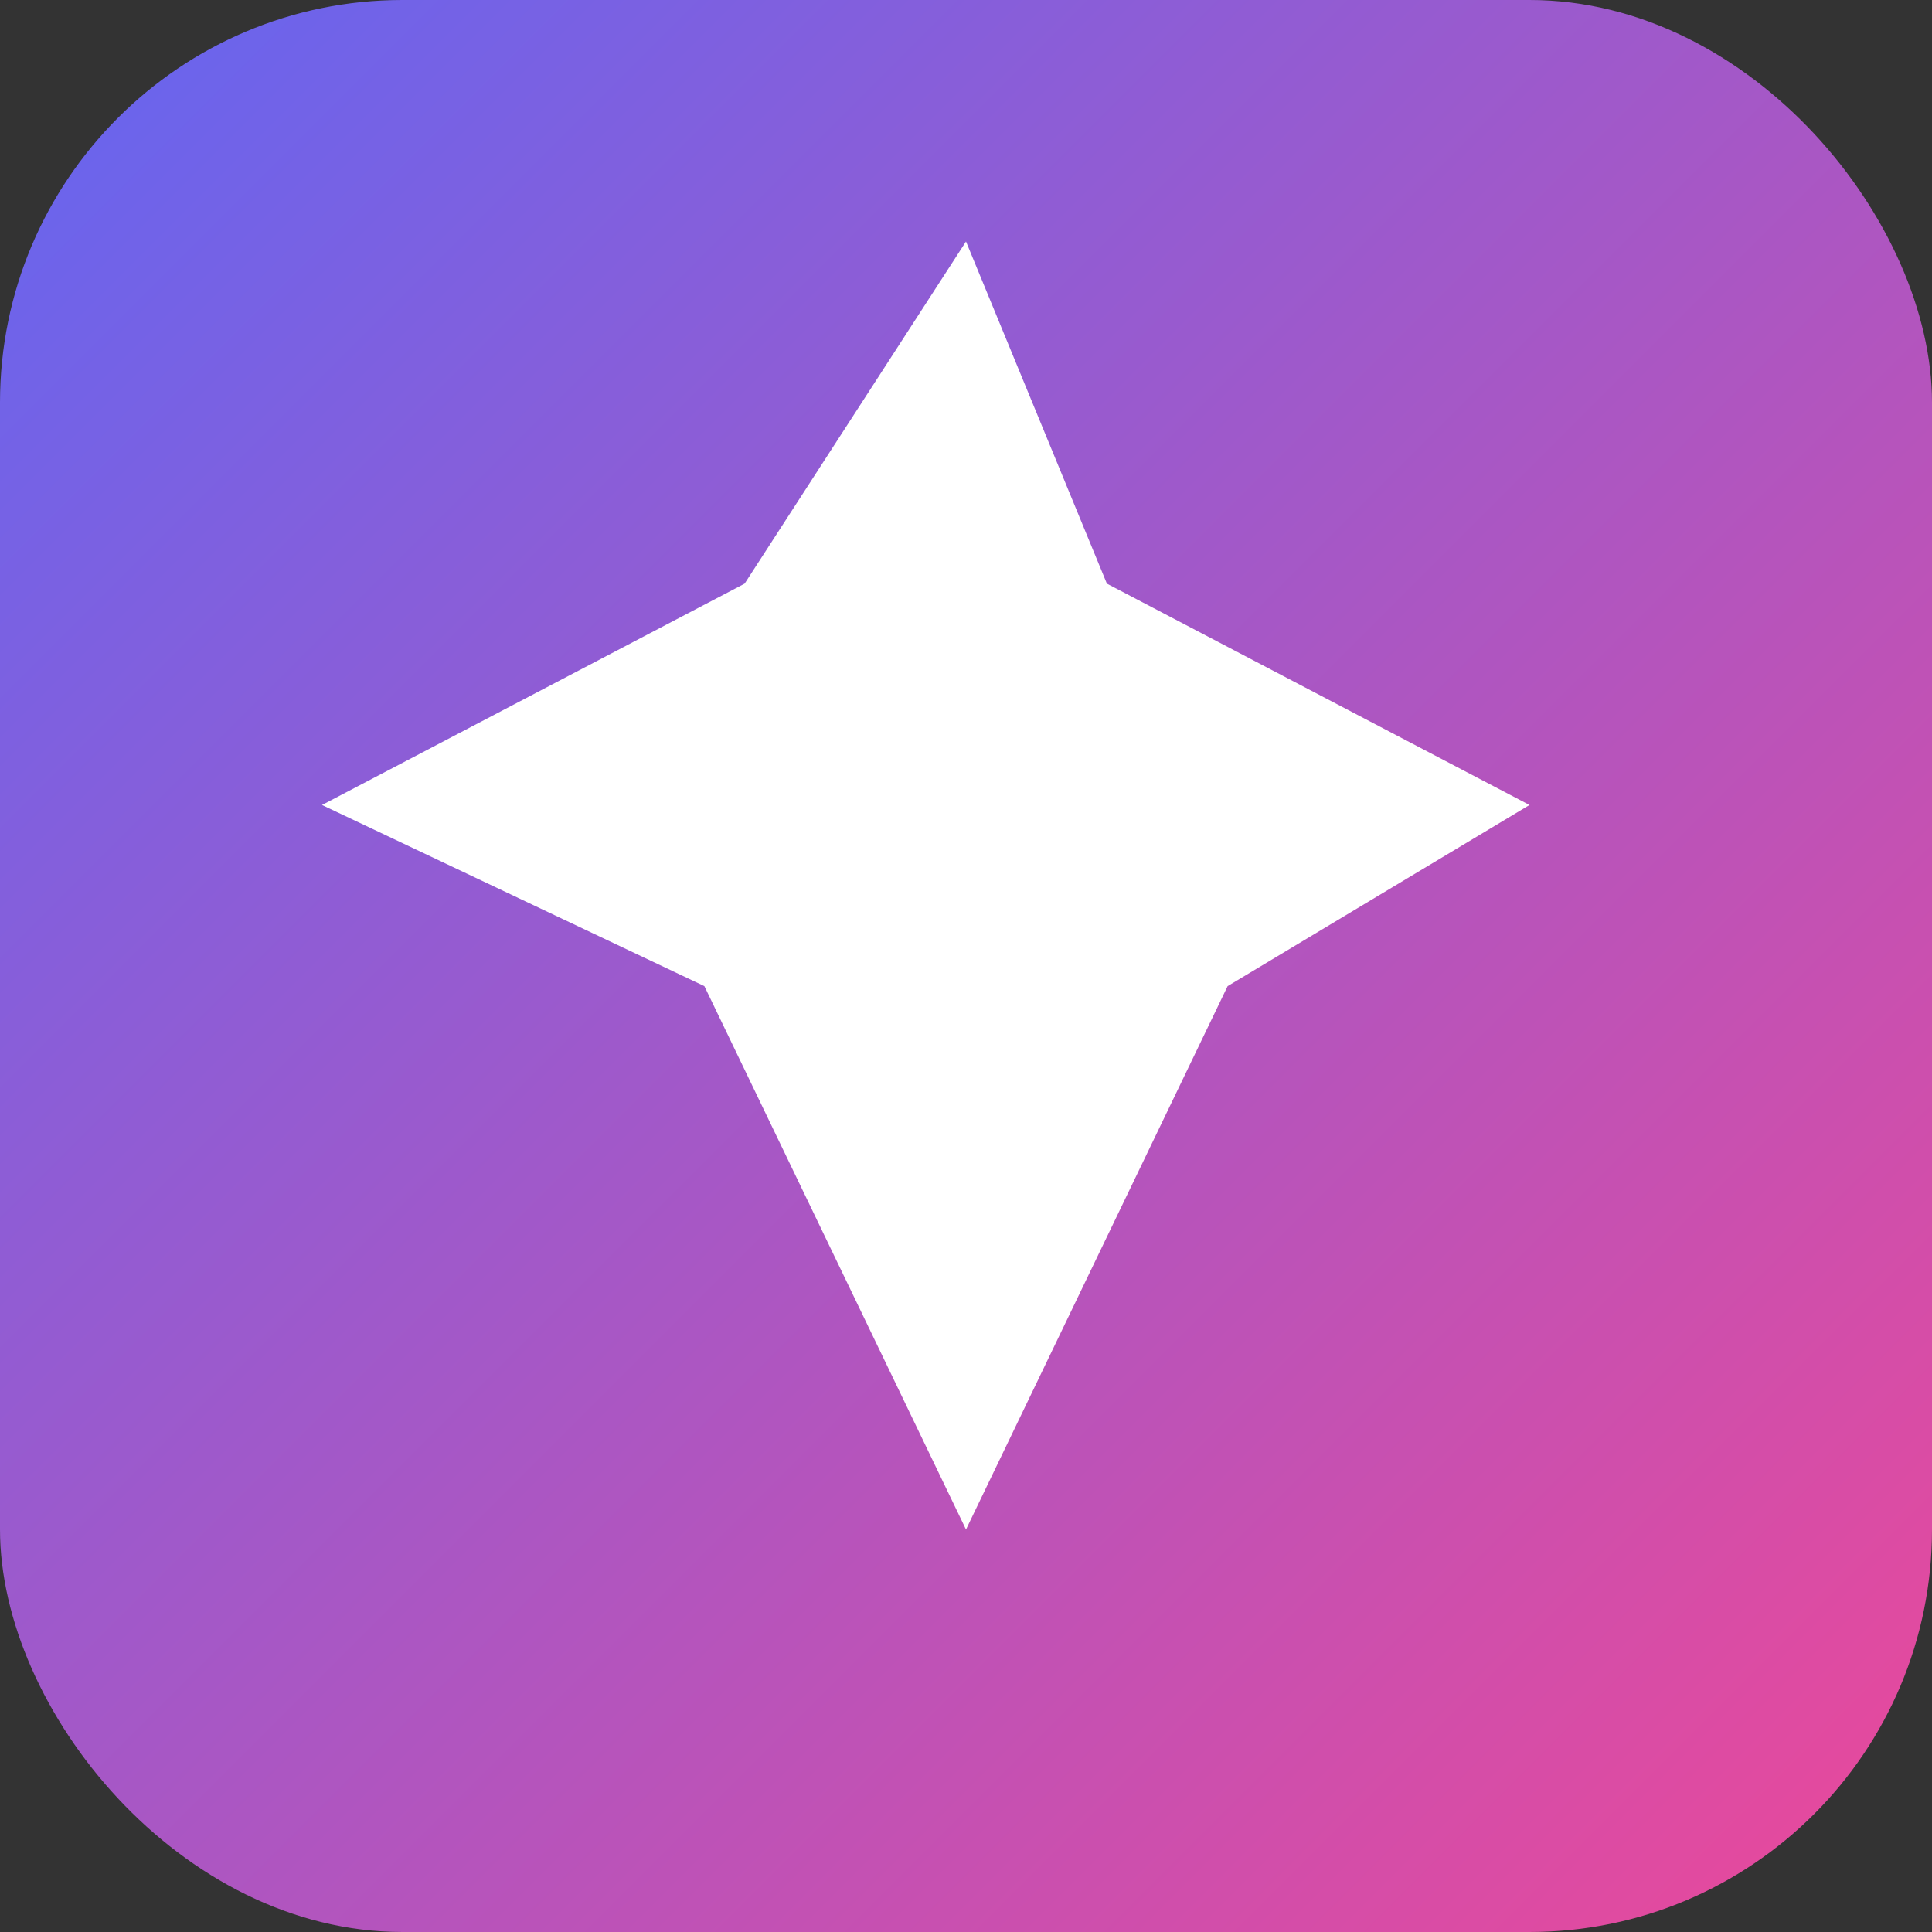
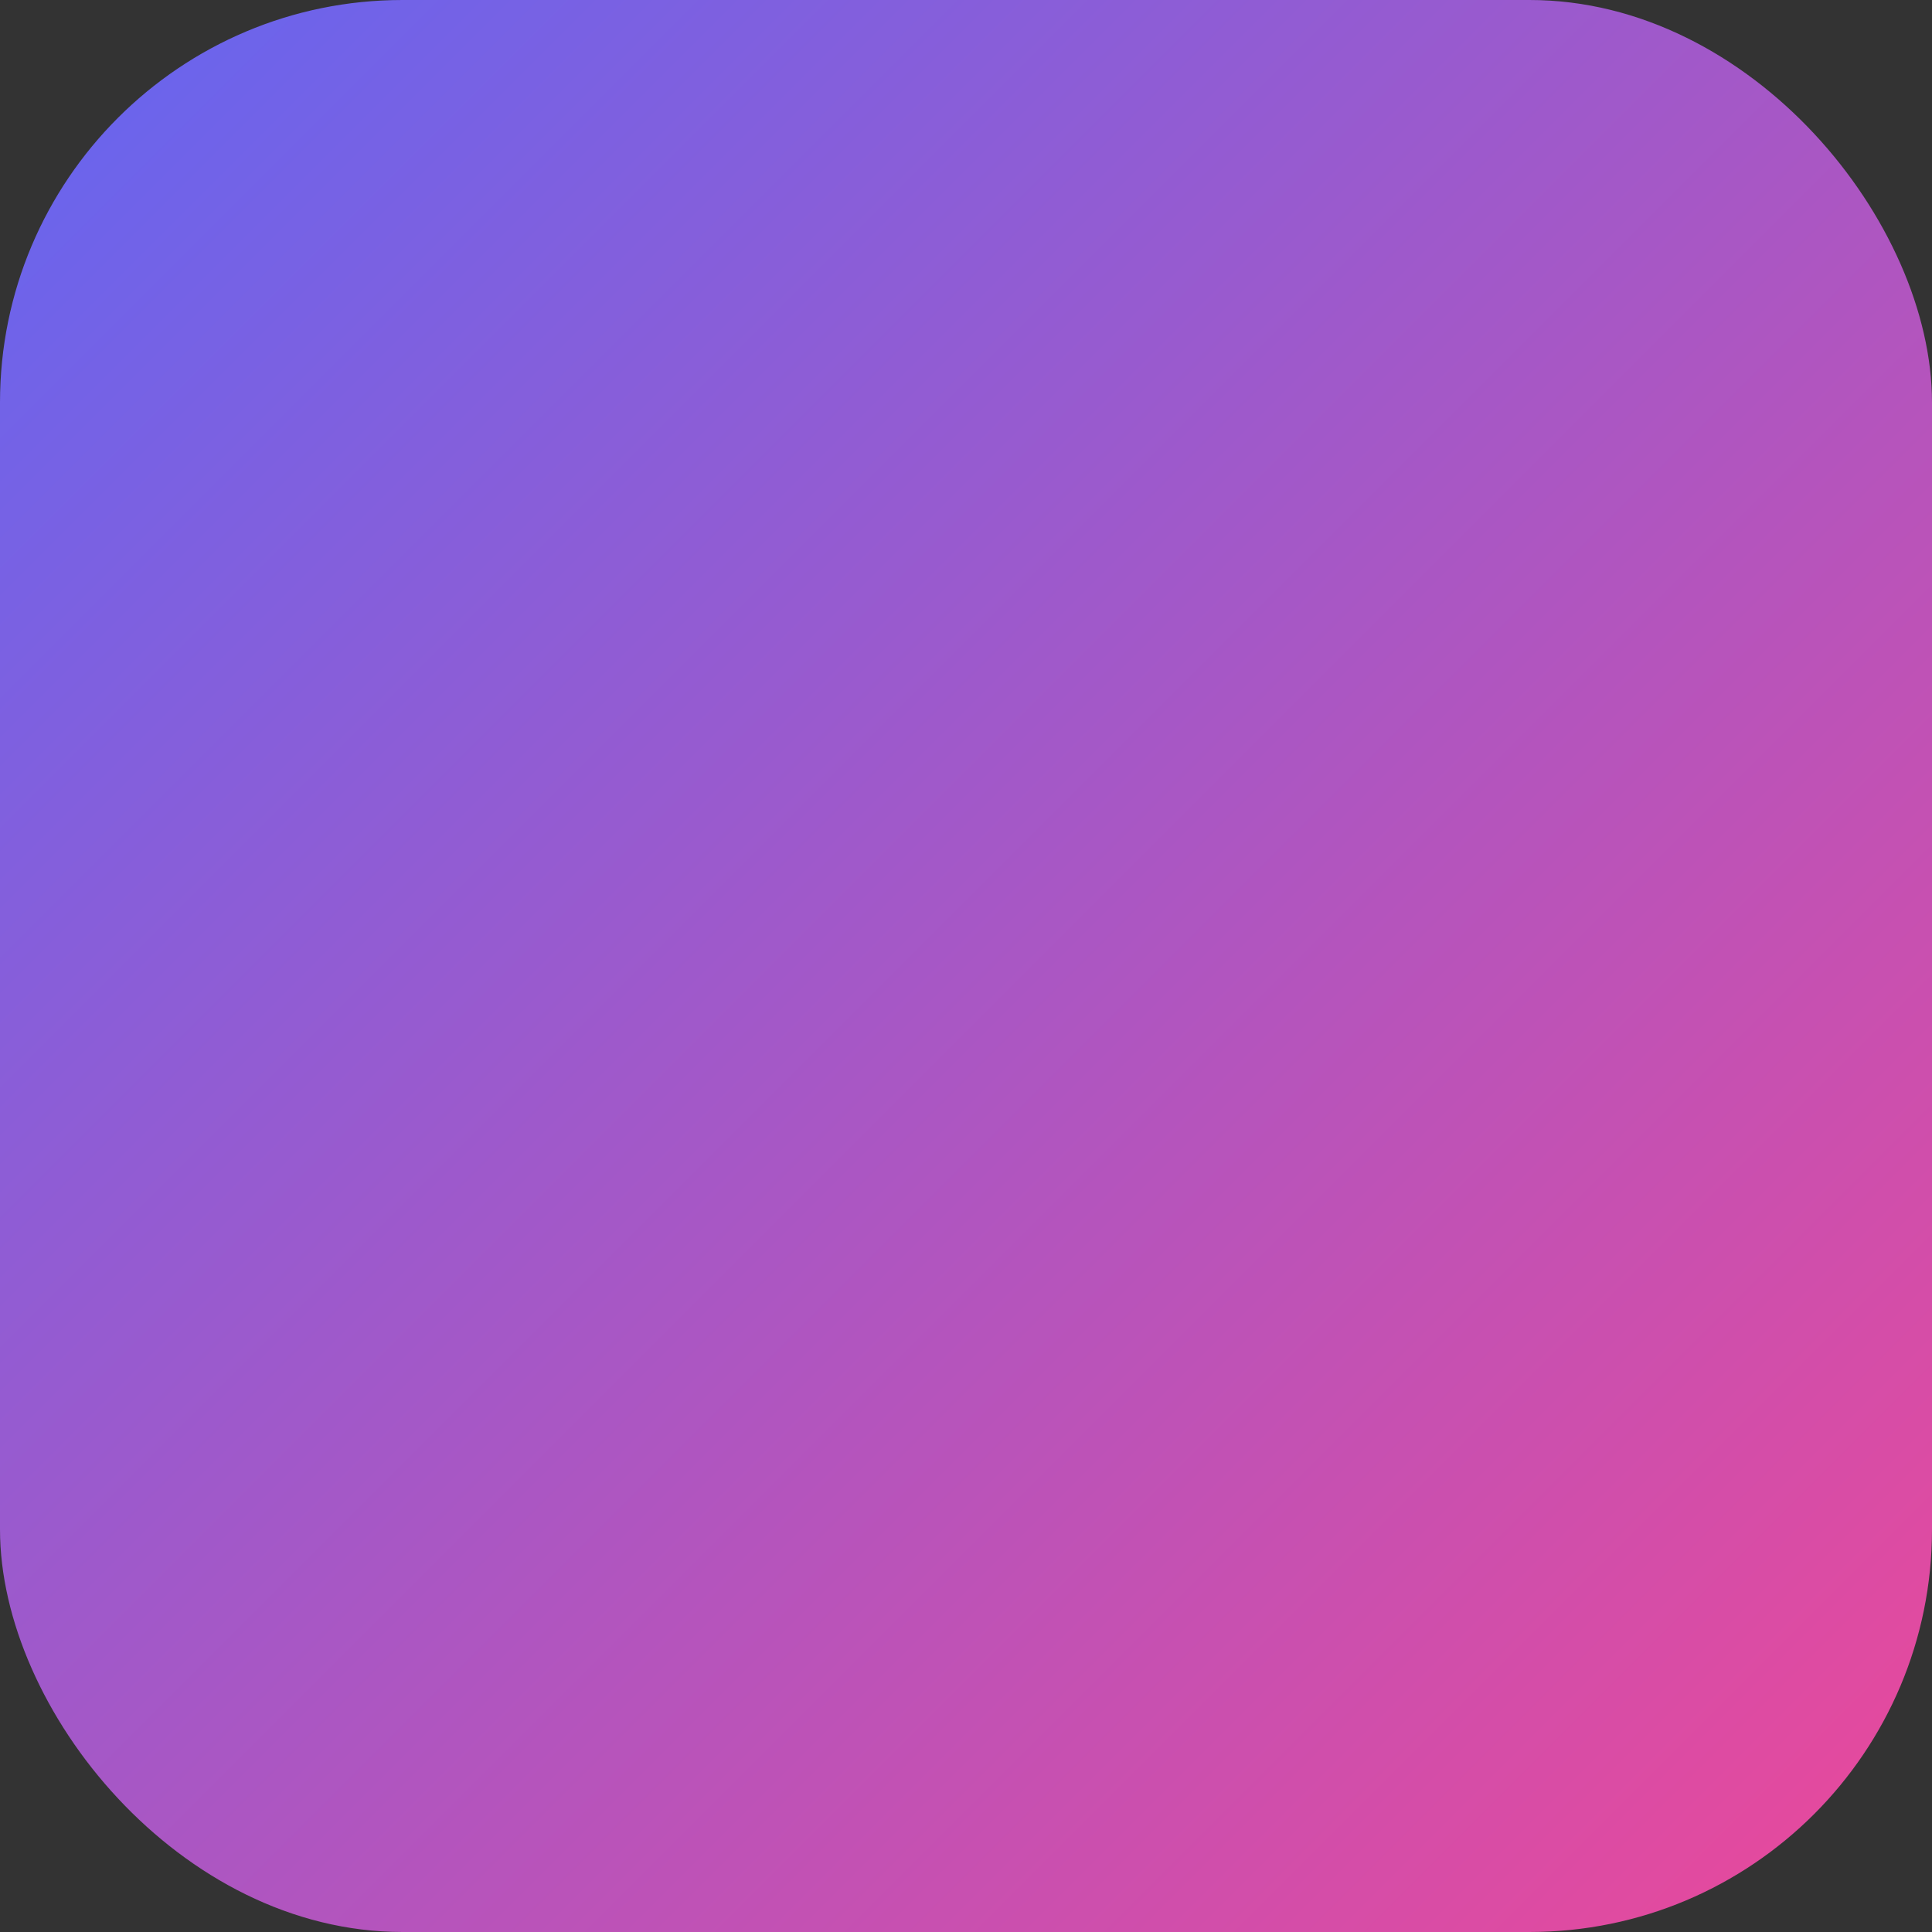
<svg xmlns="http://www.w3.org/2000/svg" viewBox="0 0 48 48" width="48" height="48" role="img" aria-label="SkinTracker">
  <rect x="0" y="0" width="48" height="48" fill="#333333" stroke="none" />
  <defs>
    <linearGradient id="g" x1="0" x2="1" y1="0" y2="1">
      <stop offset="0" stop-color="#6366F1" />
      <stop offset="1" stop-color="#EC4899" />
    </linearGradient>
  </defs>
  <rect width="48" height="48" rx="10" ry="10" fill="url(#g)" />
-   <path d="M24 6l3.5 8.5L38 20l-7.5 4.5L24 38l-6.5-13.5L8 20l10.5-5.5L24 6z" fill="#FFFFFF" />
</svg>